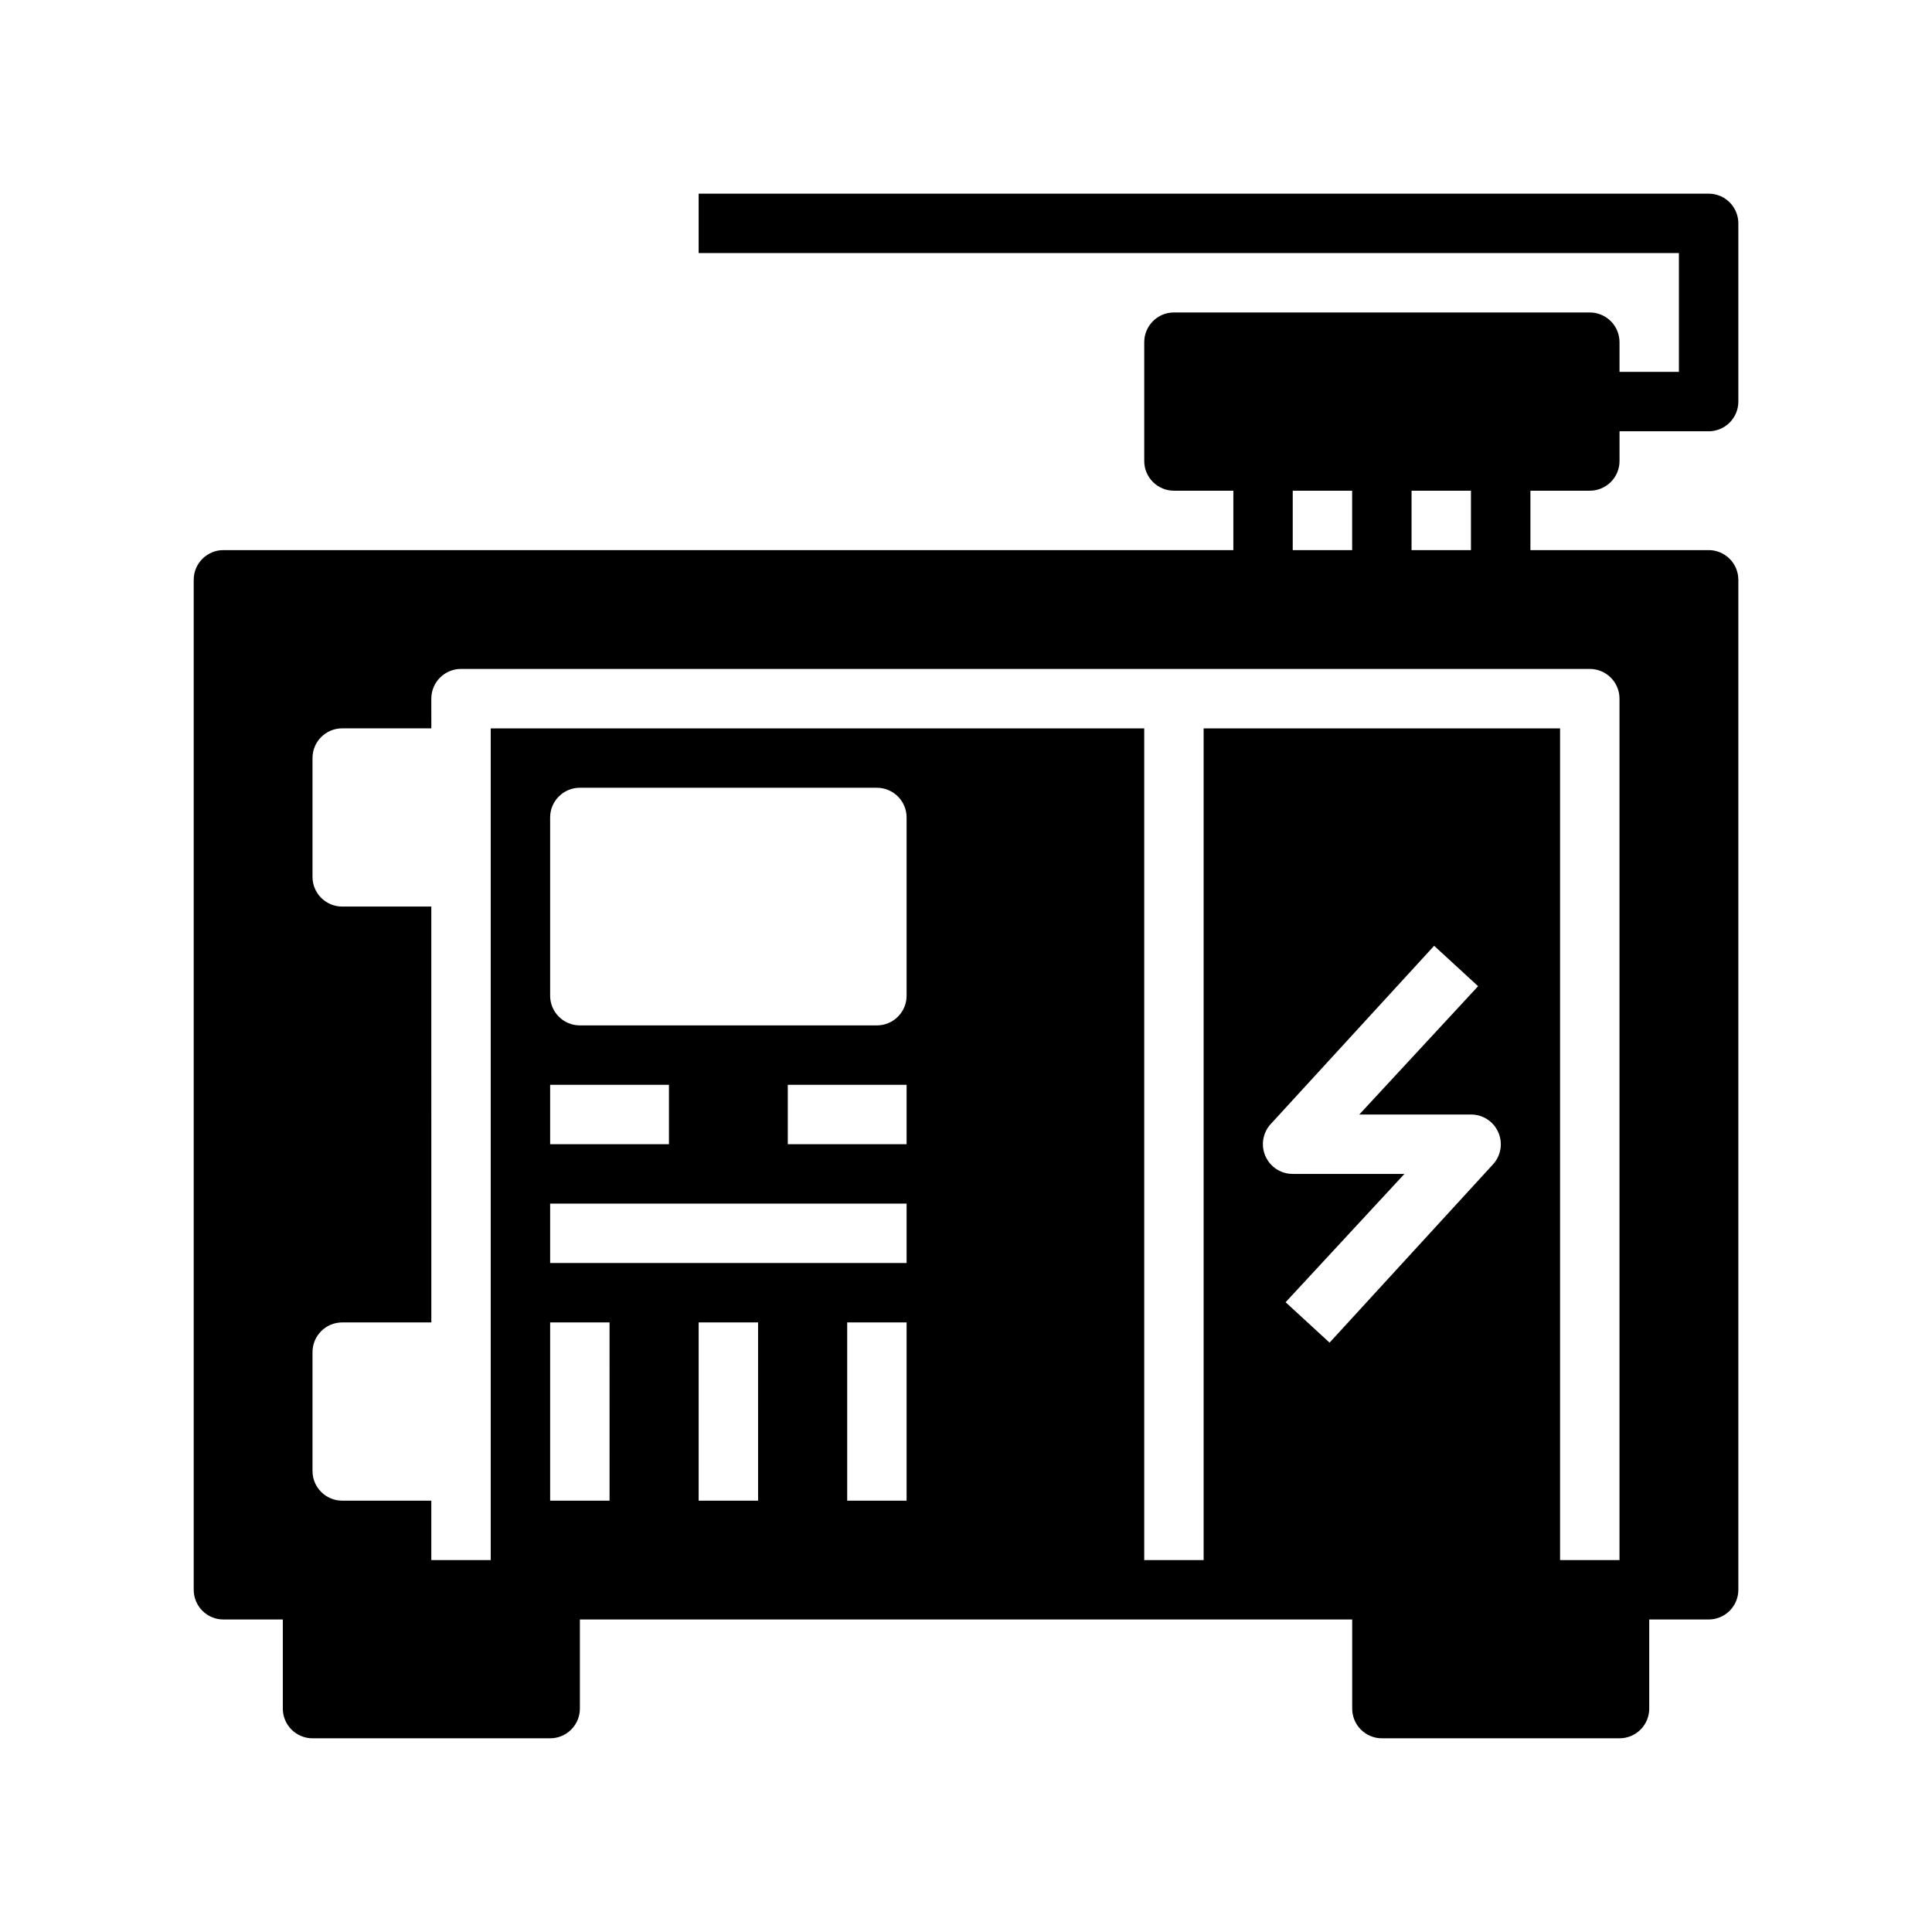
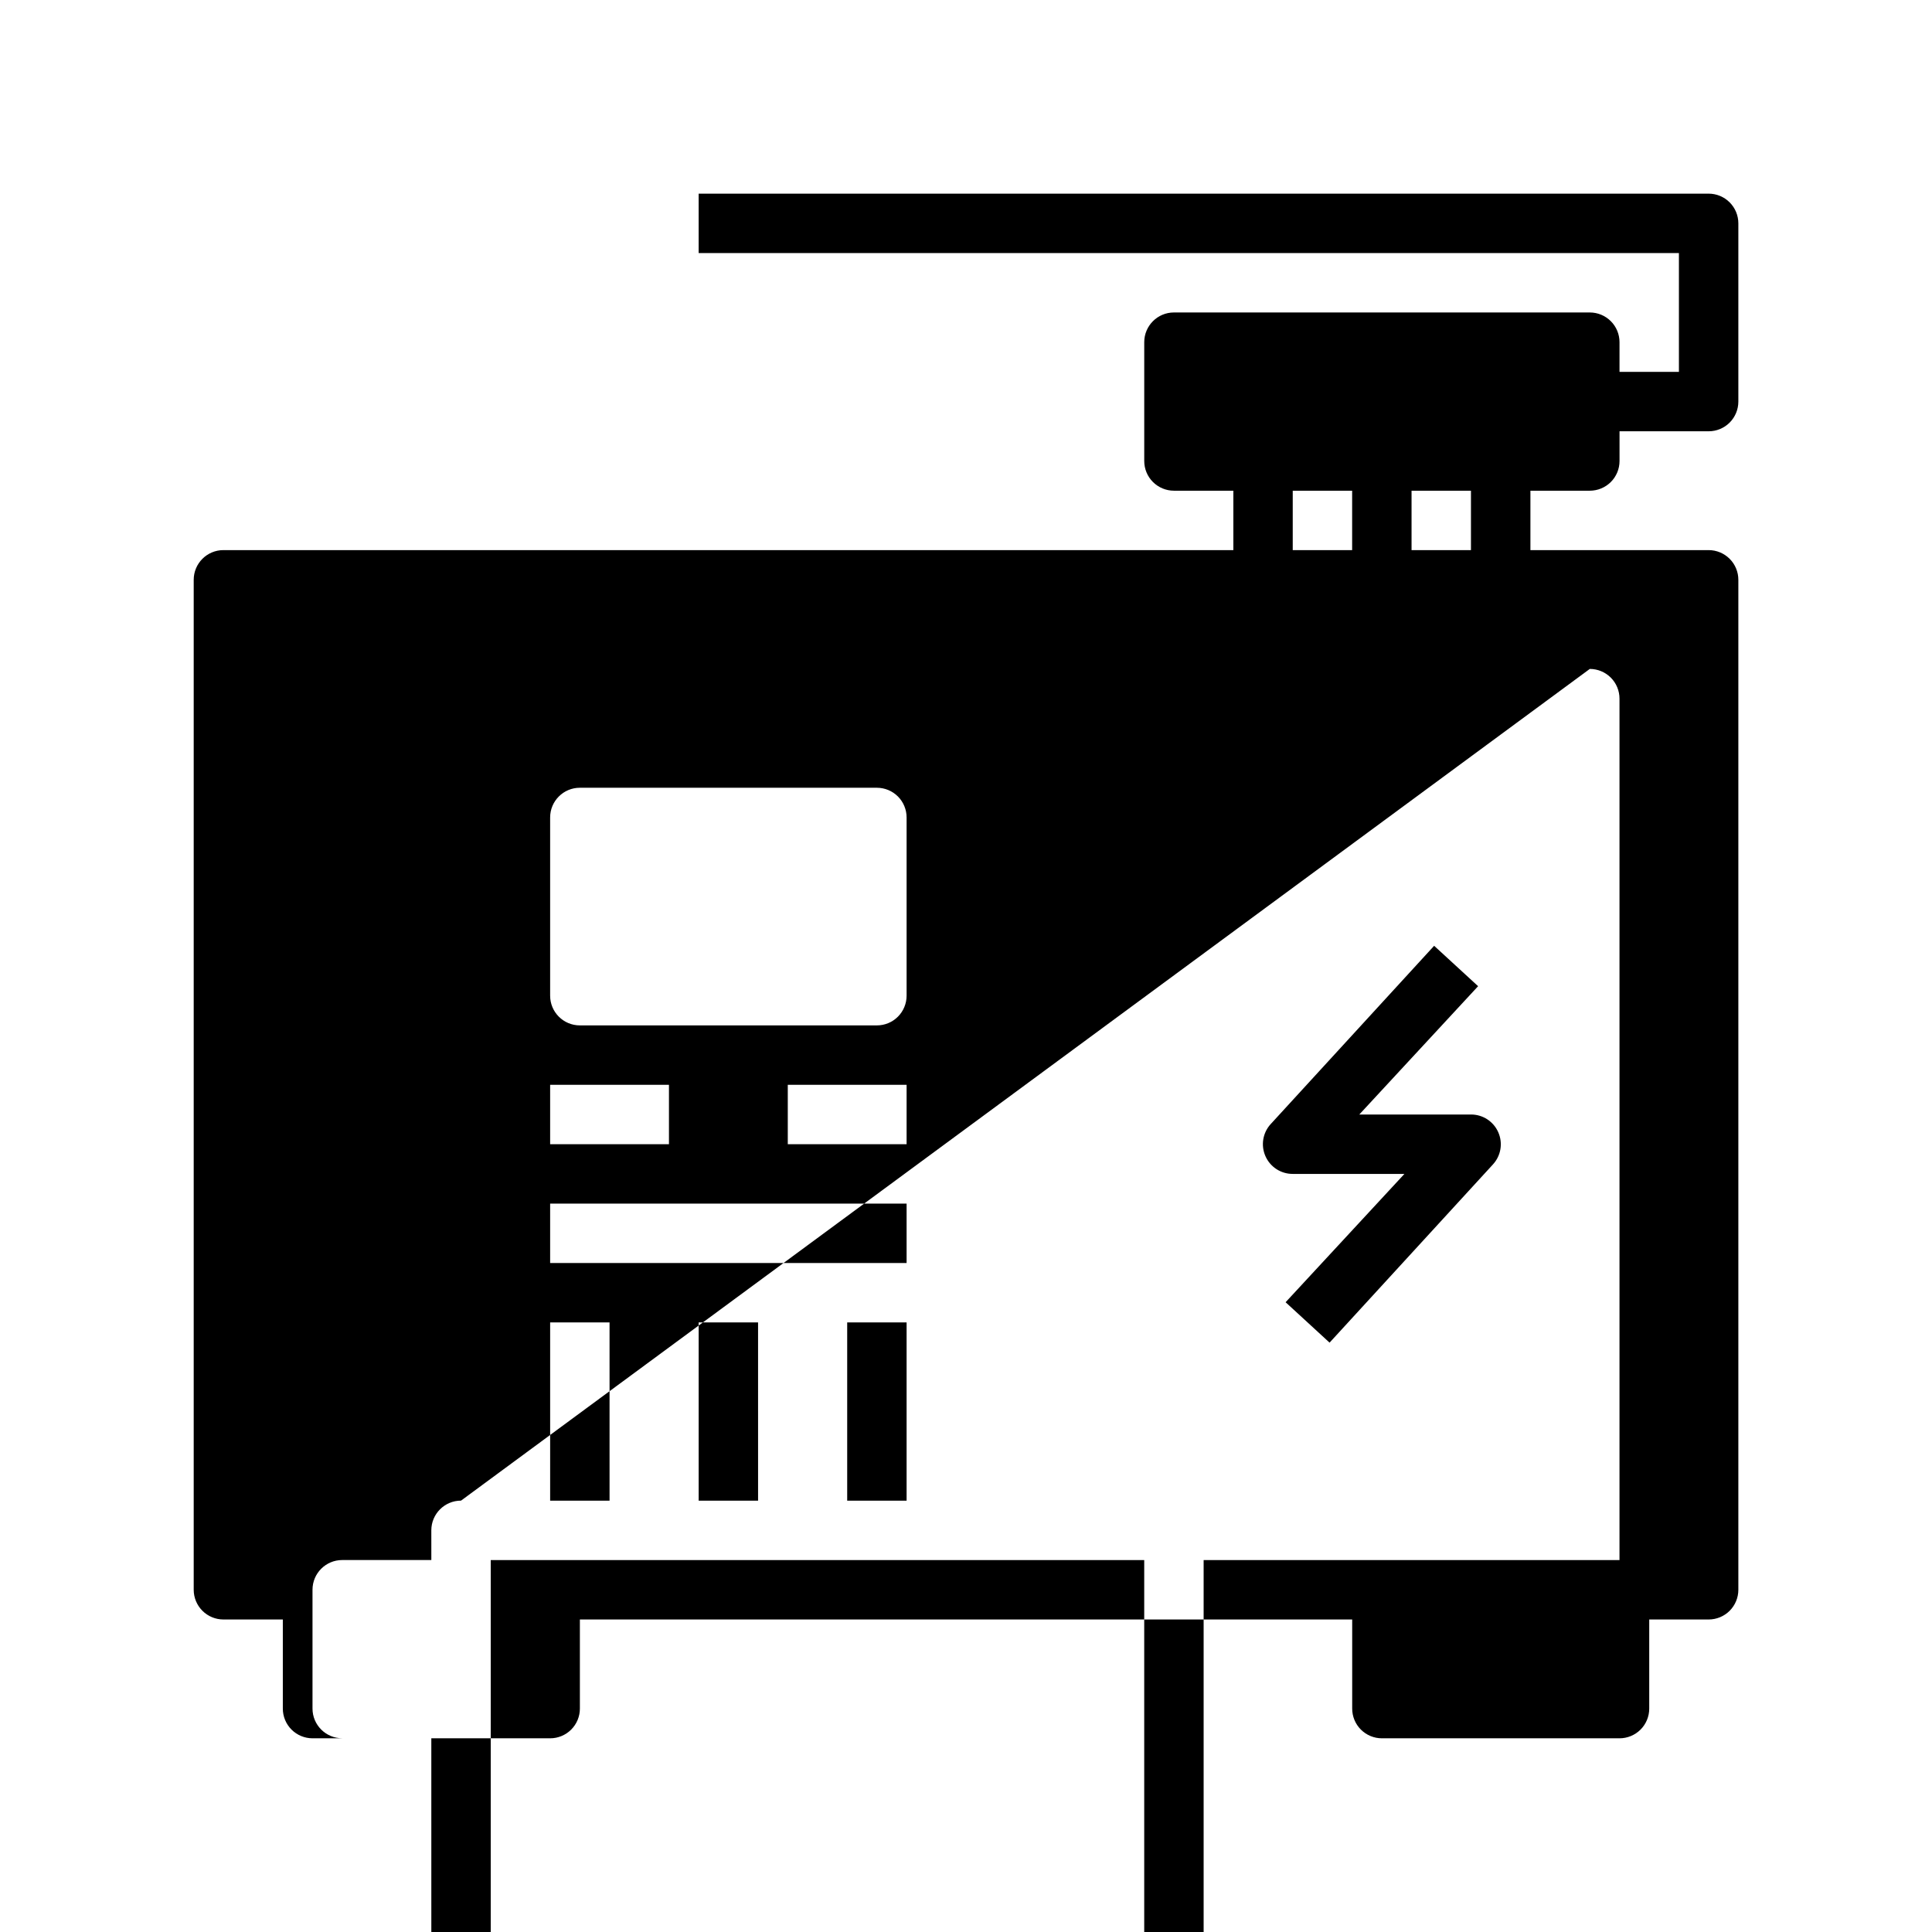
<svg xmlns="http://www.w3.org/2000/svg" fill="#000000" width="800px" height="800px" version="1.1" viewBox="144 144 512 512">
-   <path d="m596.8 195.32h-267.65v15.746h259.78v31.488h-15.742v-7.871c0-2.09-0.828-4.09-2.305-5.566-1.477-1.477-3.481-2.309-5.566-2.309h-110.21c-4.348 0-7.871 3.527-7.871 7.875v31.488c0 2.086 0.828 4.09 2.305 5.566 1.477 1.473 3.481 2.305 5.566 2.305h15.742v15.742h-267.64c-4.348 0-7.875 3.527-7.875 7.875v267.65c0 2.086 0.832 4.09 2.309 5.566 1.477 1.477 3.477 2.305 5.566 2.305h15.742v23.617c0 2.086 0.828 4.09 2.305 5.566 1.477 1.473 3.481 2.305 5.566 2.305h62.977c2.09 0 4.09-0.832 5.566-2.305 1.477-1.477 2.309-3.481 2.309-5.566v-23.617h204.67v23.617c0 2.086 0.828 4.09 2.305 5.566 1.477 1.473 3.477 2.305 5.566 2.305h62.977c2.086 0 4.09-0.832 5.566-2.305 1.477-1.477 2.305-3.481 2.305-5.566v-23.617h15.746c2.086 0 4.09-0.828 5.566-2.305 1.473-1.477 2.305-3.481 2.305-5.566v-267.65c0-2.09-0.832-4.094-2.305-5.566-1.477-1.477-3.481-2.309-5.566-2.309h-47.234v-15.742h15.746c2.086 0 4.09-0.832 5.566-2.305 1.477-1.477 2.305-3.481 2.305-5.566v-7.875h23.617c2.086 0 4.09-0.828 5.566-2.305 1.473-1.477 2.305-3.477 2.305-5.566v-47.23c0-2.09-0.832-4.09-2.305-5.566-1.477-1.477-3.481-2.309-5.566-2.309zm-78.723 78.723h15.742v15.742h-15.742zm-31.488 0h15.742v15.742h-15.742zm-181.05 267.65h-15.746v-47.234h15.742zm39.359 0h-15.746v-47.234h15.742zm39.359 0h-15.742v-47.234h15.742zm0-62.977h-94.465v-15.742h94.465zm-94.465-31.488v-15.742h31.488v15.742zm94.465 0h-31.488v-15.742h31.488zm0-39.359c0 2.086-0.828 4.09-2.305 5.566-1.477 1.477-3.481 2.305-5.566 2.305h-78.719c-4.348 0-7.875-3.523-7.875-7.871v-47.234c0-4.348 3.527-7.871 7.875-7.871h78.719c2.086 0 4.09 0.832 5.566 2.305 1.477 1.477 2.305 3.481 2.305 5.566zm155.39 44.715-43.297 47.23-11.652-10.707 31.488-34.008h-29.598c-3.141 0.012-5.984-1.844-7.242-4.723-1.258-2.863-0.703-6.199 1.418-8.5l43.297-47.23 11.652 10.707-31.488 34.008 29.598-0.004c3.141-0.012 5.984 1.844 7.242 4.723 1.258 2.863 0.703 6.199-1.418 8.5zm25.664-131.31c2.086 0 4.09 0.832 5.566 2.305 1.477 1.477 2.305 3.481 2.305 5.566v228.29h-15.746v-220.41h-94.461v220.41h-15.746v-220.41h-173.18v220.41h-15.746v-15.742h-23.613c-4.348 0-7.875-3.523-7.875-7.871v-31.488c0-4.348 3.527-7.875 7.875-7.875h23.617l-0.004-110.21h-23.613c-4.348 0-7.875-3.523-7.875-7.871v-31.488c0-4.348 3.527-7.871 7.875-7.871h23.617l-0.004-7.875c0-4.348 3.527-7.871 7.875-7.871z" />
+   <path d="m596.8 195.32h-267.65v15.746h259.78v31.488h-15.742v-7.871c0-2.09-0.828-4.09-2.305-5.566-1.477-1.477-3.481-2.309-5.566-2.309h-110.21c-4.348 0-7.871 3.527-7.871 7.875v31.488c0 2.086 0.828 4.09 2.305 5.566 1.477 1.473 3.481 2.305 5.566 2.305h15.742v15.742h-267.64c-4.348 0-7.875 3.527-7.875 7.875v267.65c0 2.086 0.832 4.09 2.309 5.566 1.477 1.477 3.477 2.305 5.566 2.305h15.742v23.617c0 2.086 0.828 4.09 2.305 5.566 1.477 1.473 3.481 2.305 5.566 2.305h62.977c2.09 0 4.09-0.832 5.566-2.305 1.477-1.477 2.309-3.481 2.309-5.566v-23.617h204.67v23.617c0 2.086 0.828 4.09 2.305 5.566 1.477 1.473 3.477 2.305 5.566 2.305h62.977c2.086 0 4.09-0.832 5.566-2.305 1.477-1.477 2.305-3.481 2.305-5.566v-23.617h15.746c2.086 0 4.09-0.828 5.566-2.305 1.473-1.477 2.305-3.481 2.305-5.566v-267.65c0-2.09-0.832-4.094-2.305-5.566-1.477-1.477-3.481-2.309-5.566-2.309h-47.234v-15.742h15.746c2.086 0 4.09-0.832 5.566-2.305 1.477-1.477 2.305-3.481 2.305-5.566v-7.875h23.617c2.086 0 4.09-0.828 5.566-2.305 1.473-1.477 2.305-3.477 2.305-5.566v-47.23c0-2.09-0.832-4.09-2.305-5.566-1.477-1.477-3.481-2.309-5.566-2.309zm-78.723 78.723h15.742v15.742h-15.742zm-31.488 0h15.742v15.742h-15.742zm-181.05 267.65h-15.746v-47.234h15.742zm39.359 0h-15.746v-47.234h15.742zm39.359 0h-15.742v-47.234h15.742zm0-62.977h-94.465v-15.742h94.465zm-94.465-31.488v-15.742h31.488v15.742zm94.465 0h-31.488v-15.742h31.488zm0-39.359c0 2.086-0.828 4.09-2.305 5.566-1.477 1.477-3.481 2.305-5.566 2.305h-78.719c-4.348 0-7.875-3.523-7.875-7.871v-47.234c0-4.348 3.527-7.871 7.875-7.871h78.719c2.086 0 4.09 0.832 5.566 2.305 1.477 1.477 2.305 3.481 2.305 5.566zm155.39 44.715-43.297 47.23-11.652-10.707 31.488-34.008h-29.598c-3.141 0.012-5.984-1.844-7.242-4.723-1.258-2.863-0.703-6.199 1.418-8.5l43.297-47.23 11.652 10.707-31.488 34.008 29.598-0.004c3.141-0.012 5.984 1.844 7.242 4.723 1.258 2.863 0.703 6.199-1.418 8.5zm25.664-131.31c2.086 0 4.09 0.832 5.566 2.305 1.477 1.477 2.305 3.481 2.305 5.566v228.29h-15.746h-94.461v220.41h-15.746v-220.41h-173.18v220.41h-15.746v-15.742h-23.613c-4.348 0-7.875-3.523-7.875-7.871v-31.488c0-4.348 3.527-7.875 7.875-7.875h23.617l-0.004-110.21h-23.613c-4.348 0-7.875-3.523-7.875-7.871v-31.488c0-4.348 3.527-7.871 7.875-7.871h23.617l-0.004-7.875c0-4.348 3.527-7.871 7.875-7.871z" />
</svg>